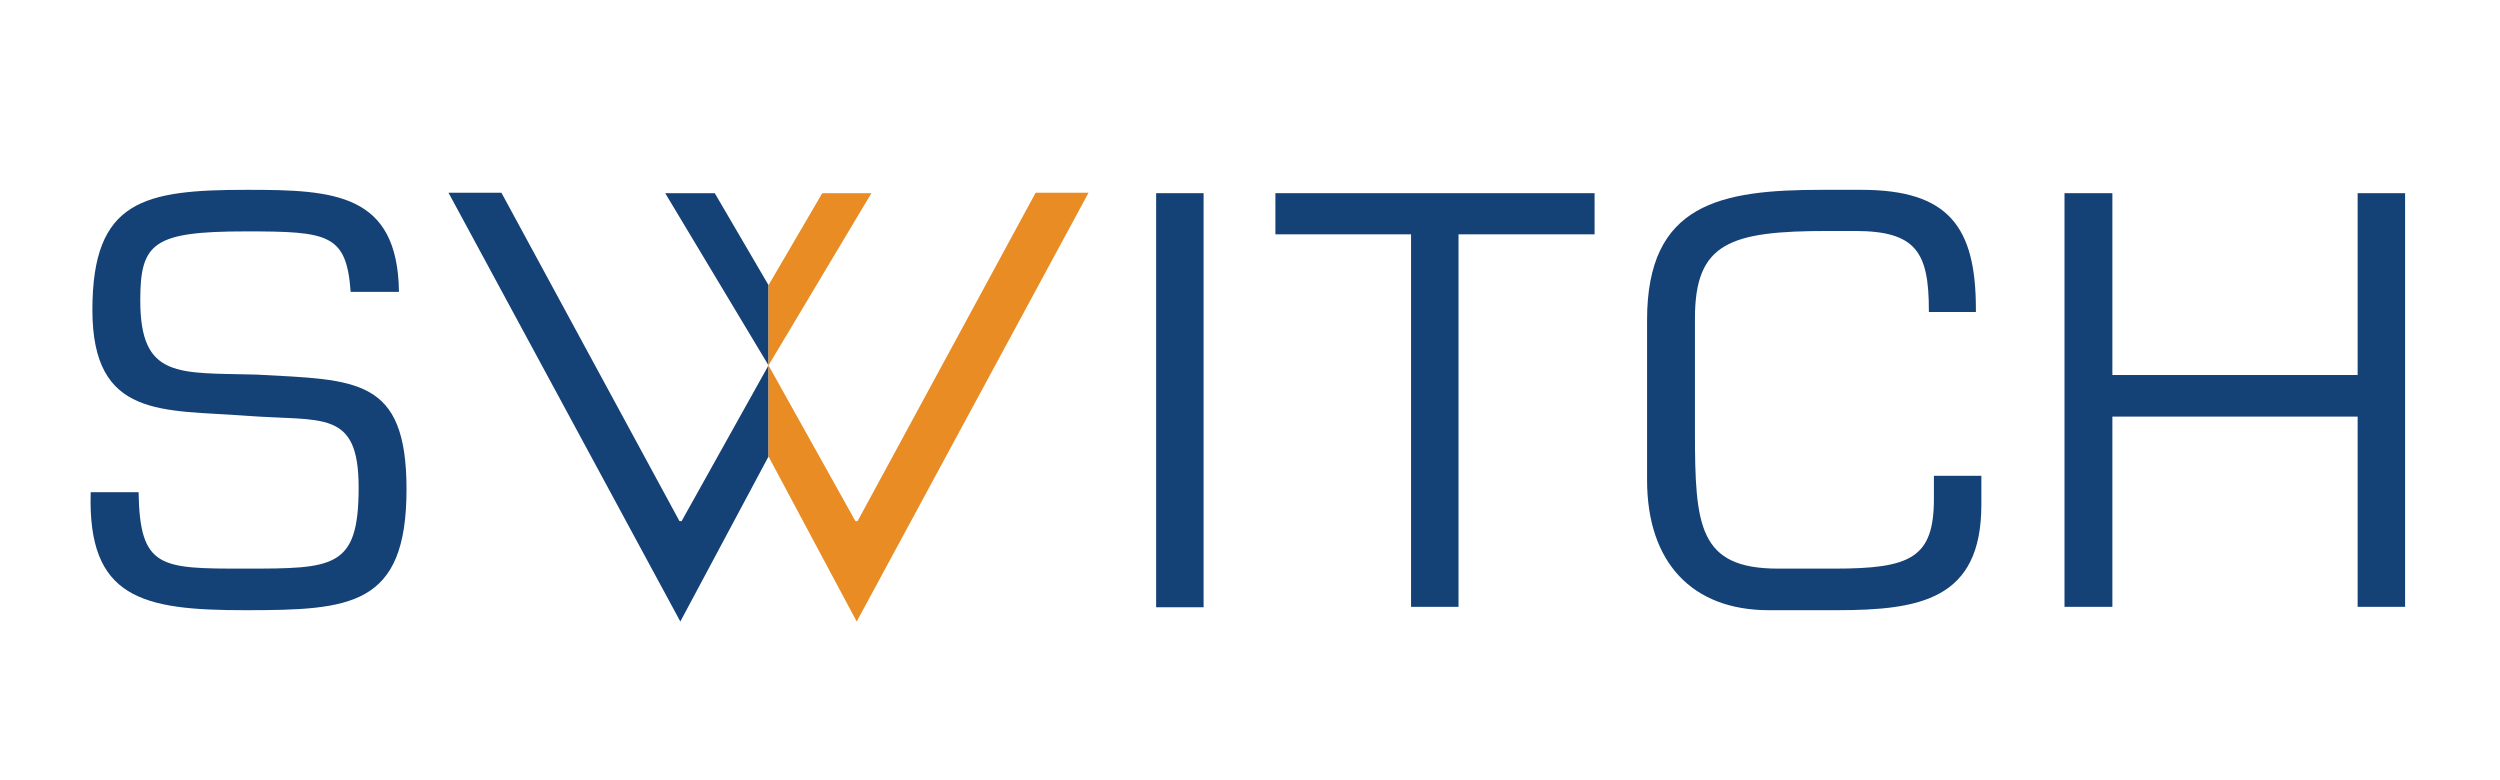
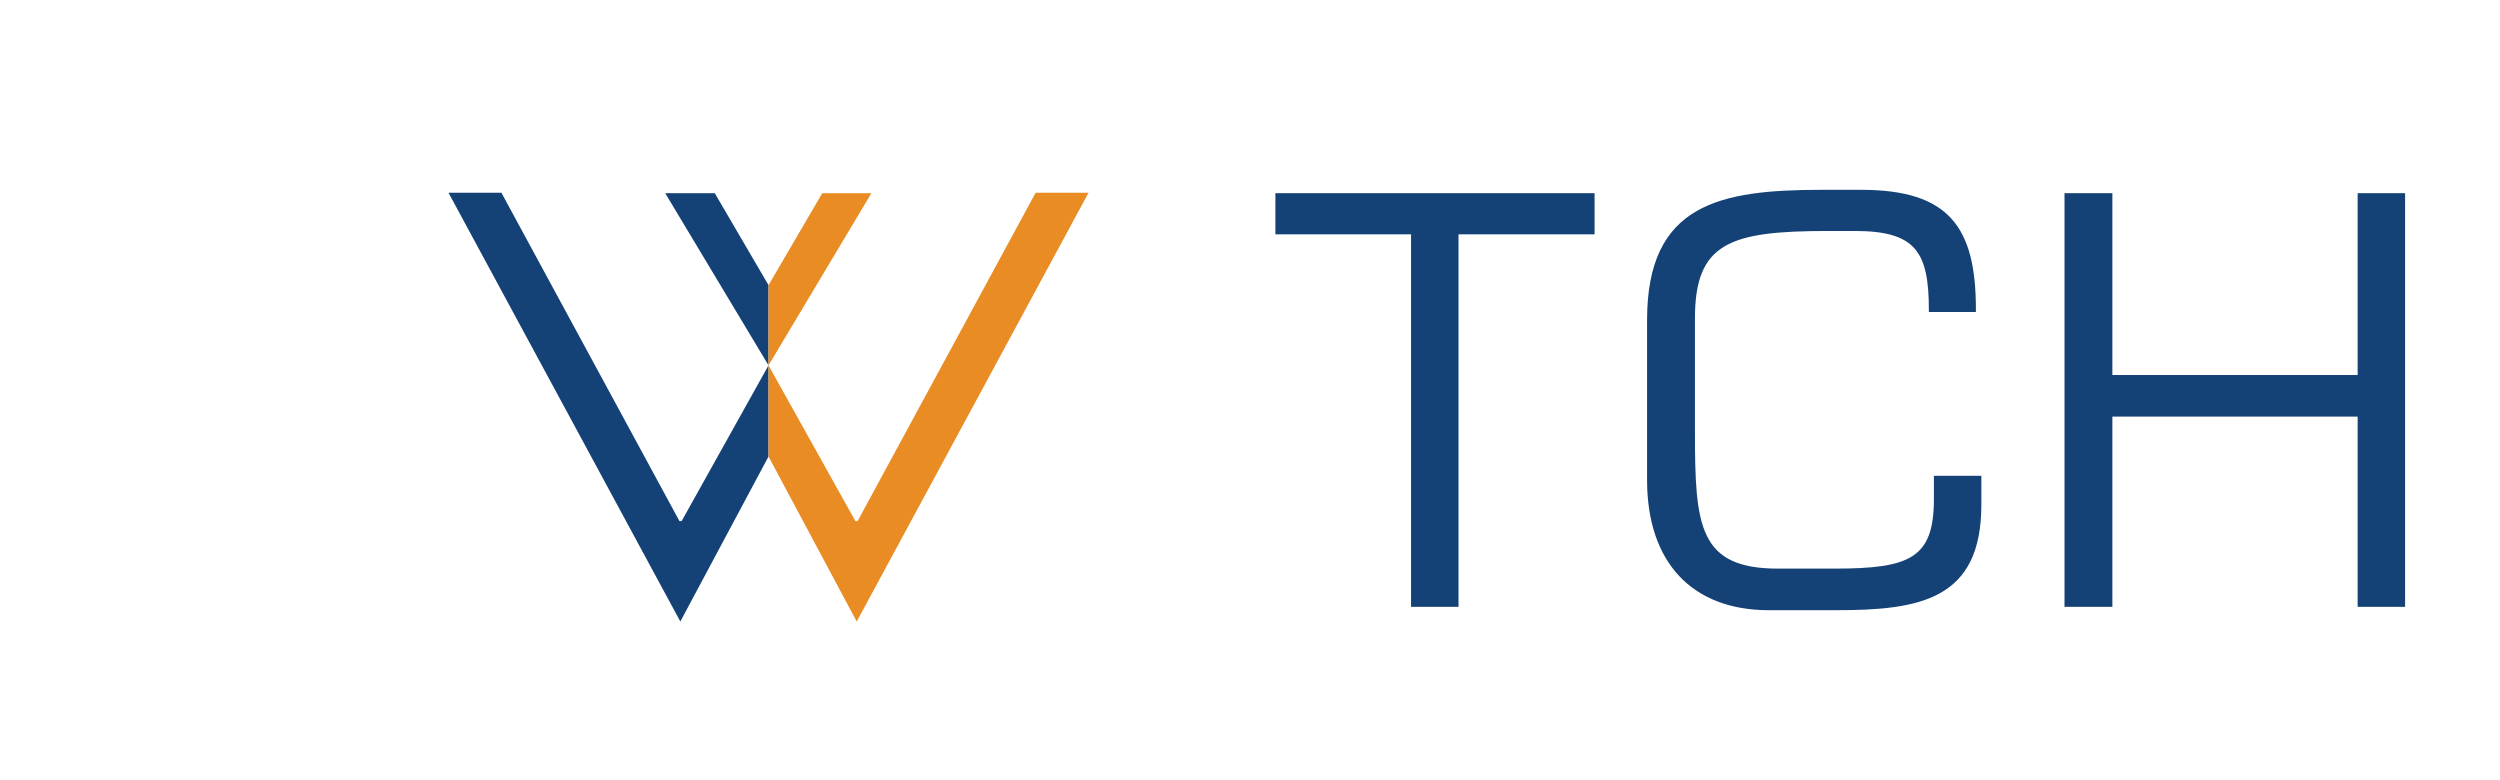
<svg xmlns="http://www.w3.org/2000/svg" version="1.1" id="Ebene_1" x="0px" y="0px" viewBox="0 0 595.3 185.7" style="enable-background:new 0 0 595.3 185.7;" xml:space="preserve">
  <style type="text/css">
	.st0{fill:#144176;}
	.st1{fill-rule:evenodd;clip-rule:evenodd;fill:#144176;}
	.st2{fill-rule:evenodd;clip-rule:evenodd;fill:#E98C24;}
</style>
-   <rect x="275.3" y="46" class="st0" width="11.3" height="98.6" />
  <polygon class="st0" points="336,144.5 336,55.8 303.7,55.8 303.7,46 379.7,46 379.7,55.8 347.3,55.8 347.3,144.5 " />
  <polygon class="st0" points="561.4,144.5 561.4,99.2 503,99.2 503,144.5 491.6,144.5 491.6,46 503,46 503,89.3 561.4,89.3 561.4,46   572.7,46 572.7,144.5 " />
  <polygon class="st0" points="158.4,46 170.2,46 183,67.9 183,87 " />
  <path class="st0" d="M470.5,74.4v-0.8c0-19.5-6.4-28.4-27.3-28.4h-9.3c-24.2,0-41.7,3.2-41.7,31v38.1c0,19.7,10.8,31,29,31h16  c20,0,34.6-2.5,34.6-25.1v-6.9h-11.3v5.5c0,14.1-5.6,16.6-23.7,16.6h-13.4c-18.9,0-19.8-10.1-19.8-32.6V75.8  c0-18,8.3-20.8,31.7-20.8h6.4c14.6,0,17.6,5.1,17.6,18.9v0.4H470.5z" />
-   <path class="st0" d="M58.9,45.2c-24.6,0-36.9,2.4-36.9,28.6c0,26,16.9,23.7,36.6,25.2c18.2,1.4,26.8-1.7,26.8,17.1  c0,19.3-5.9,19.3-27.2,19.3c-20,0-24.9,0-25.2-18.2H21.6c-0.8,25.3,12.3,28.1,36.7,28.1c25.2,0,38.5-0.9,38.5-28.8  c0-26.7-12-26-35.7-27.3c-18.6-0.5-27.7,1.1-27.7-17.7c0-13.7,3.1-16.4,25.2-16.4c19.6,0,23.9,0.6,24.9,14.4h11.5  C94.7,46,79.5,45.2,58.9,45.2" />
  <polygon class="st1" points="161.8,124.1 119.4,45.9 106.8,45.9 162,148 183,108.7 183,87 162.3,124.1 " />
  <polygon class="st2" points="207.5,46 183,87 183,67.9 195.8,46 " />
  <polygon class="st2" points="204.2,124.1 246.6,45.9 259.2,45.9 204,148 183,108.7 183,87 203.7,124.1 " />
</svg>